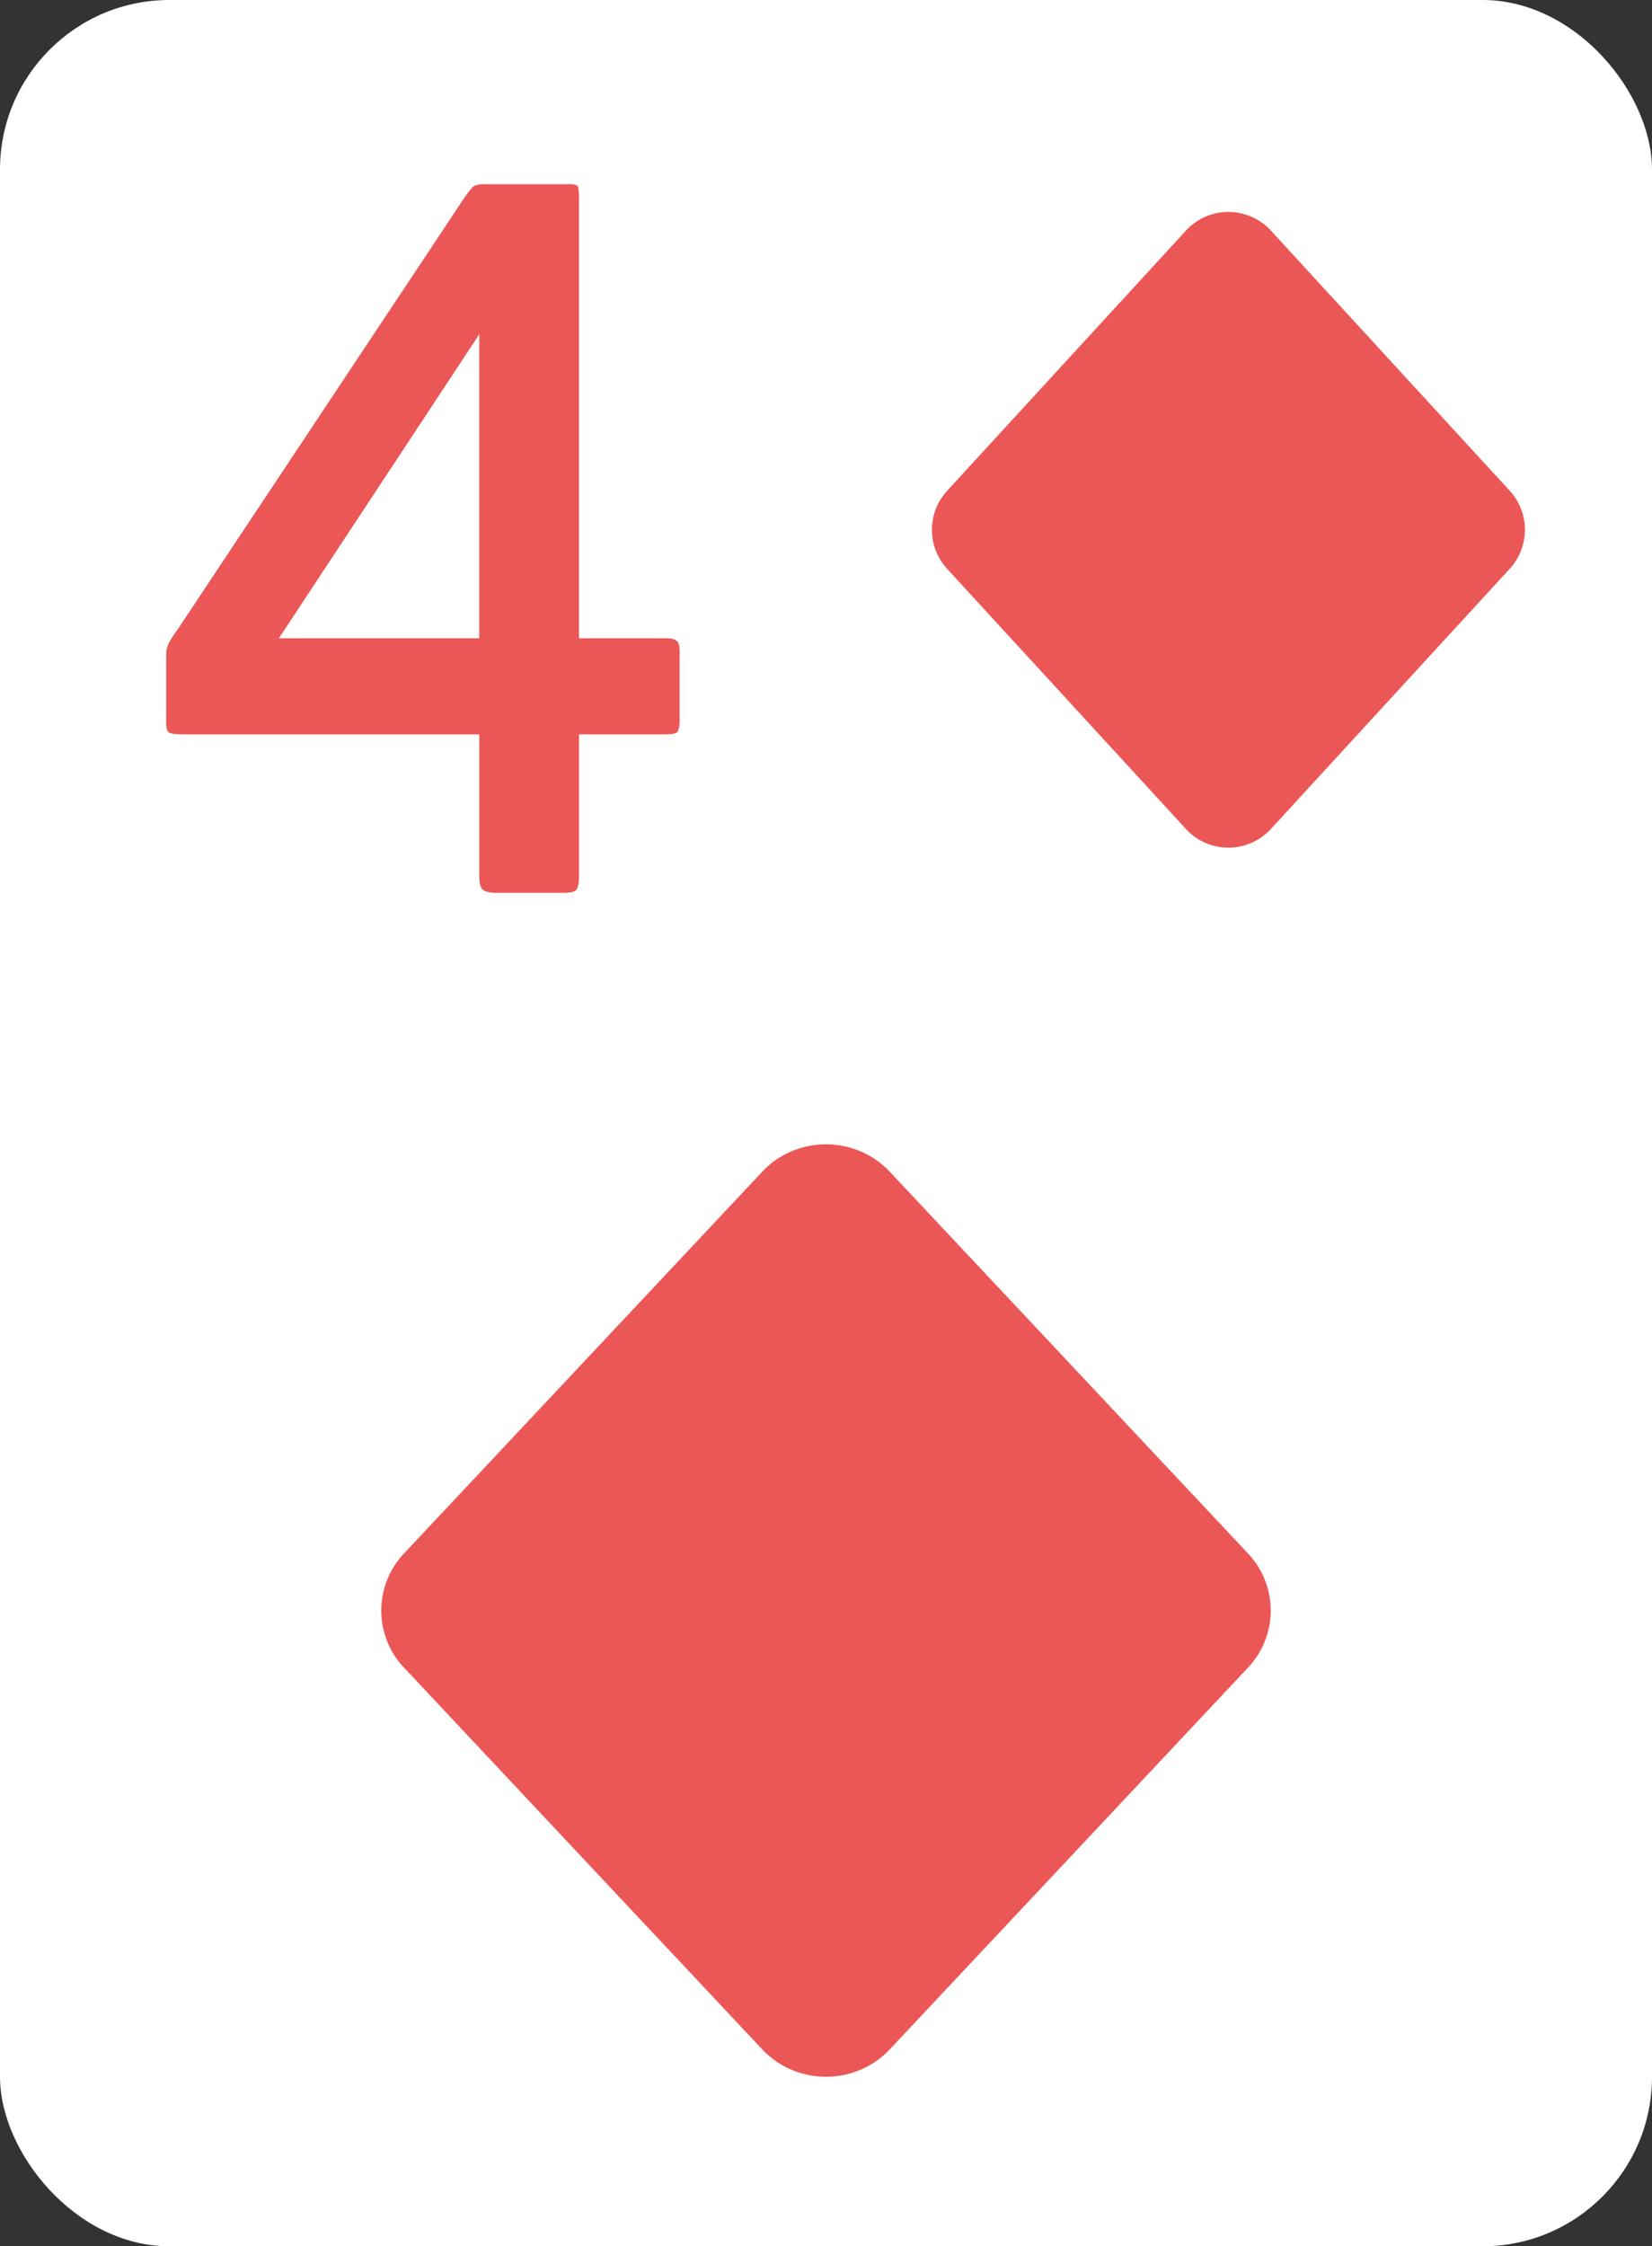
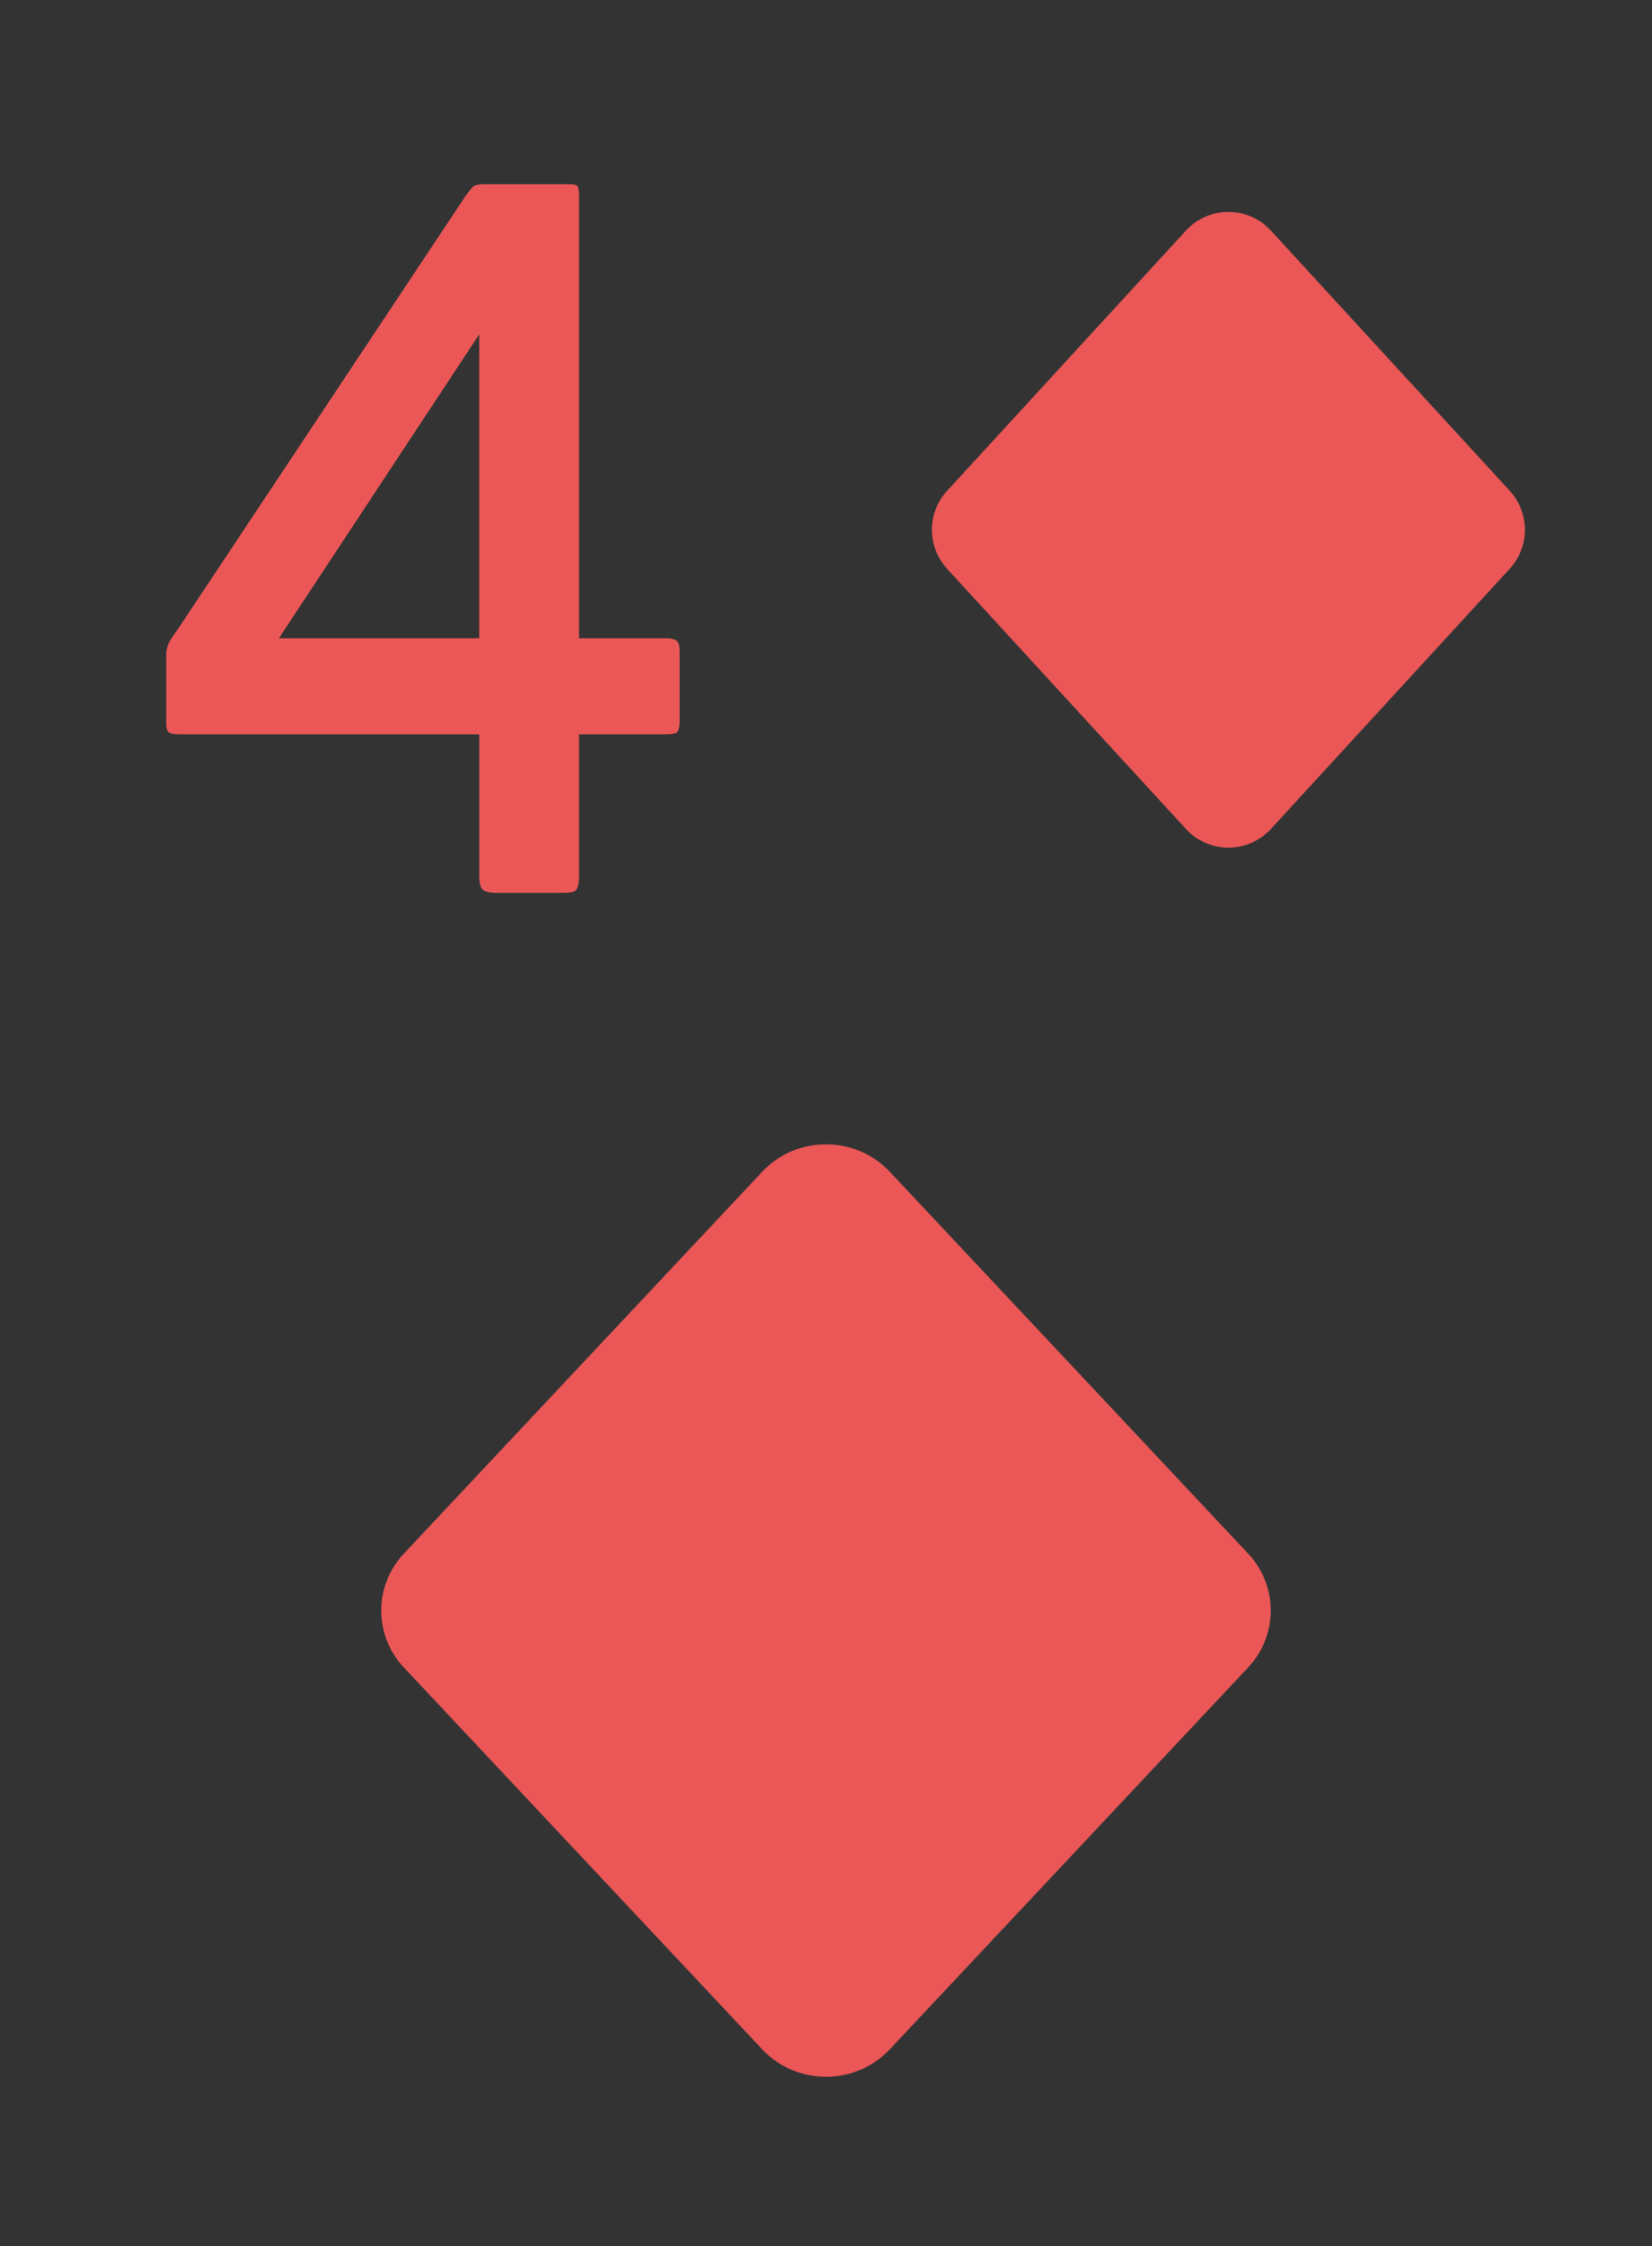
<svg xmlns="http://www.w3.org/2000/svg" viewBox="0 0 39 53">
  <rect x="0" y="0" width="39" height="53" fill="#333333" stroke="none" />
-   <rect width="39" height="53" fill="#fff" rx="4" />
  <path fill="#EB5757" d="M13.67 17.326v3.344c0 .161-.023.271-.067.33-.044.044-.147.066-.308.066h-1.584c-.161 0-.271-.03-.33-.088-.044-.059-.066-.161-.066-.308v-3.344h-7.04c-.147 0-.242-.015-.286-.044-.044-.03-.066-.103-.066-.22v-1.628c0-.103.03-.205.088-.308.059-.103.117-.19.176-.264l6.798-10.23a2.67 2.67 0 0 1 .176-.22c.044-.044.14-.066.286-.066h2.002c.117 0 .183.022.198.066a.993.993 0 0 1 .022.264V15.06h2.046c.132 0 .22.022.264.066.044.03.066.117.066.264v1.606c0 .147-.022.242-.066.286-.044.03-.132.044-.264.044H13.67ZM6.584 15.06h4.73V7.888l-4.73 7.172Zm2.953 24.286a1.958 1.958 0 0 1 0-2.692l8.458-9.008c.81-.861 2.2-.861 3.01 0l8.458 9.008a1.958 1.958 0 0 1 0 2.692l-8.458 9.008c-.81.861-2.2.861-3.01 0l-8.458-9.008Zm12.821-25.928a1.357 1.357 0 0 1 0-1.836l5.639-6.141a1.362 1.362 0 0 1 2.006 0l5.64 6.14a1.36 1.36 0 0 1 0 1.837l-5.64 6.141a1.362 1.362 0 0 1-2.006 0l-5.64-6.14Z" />
</svg>